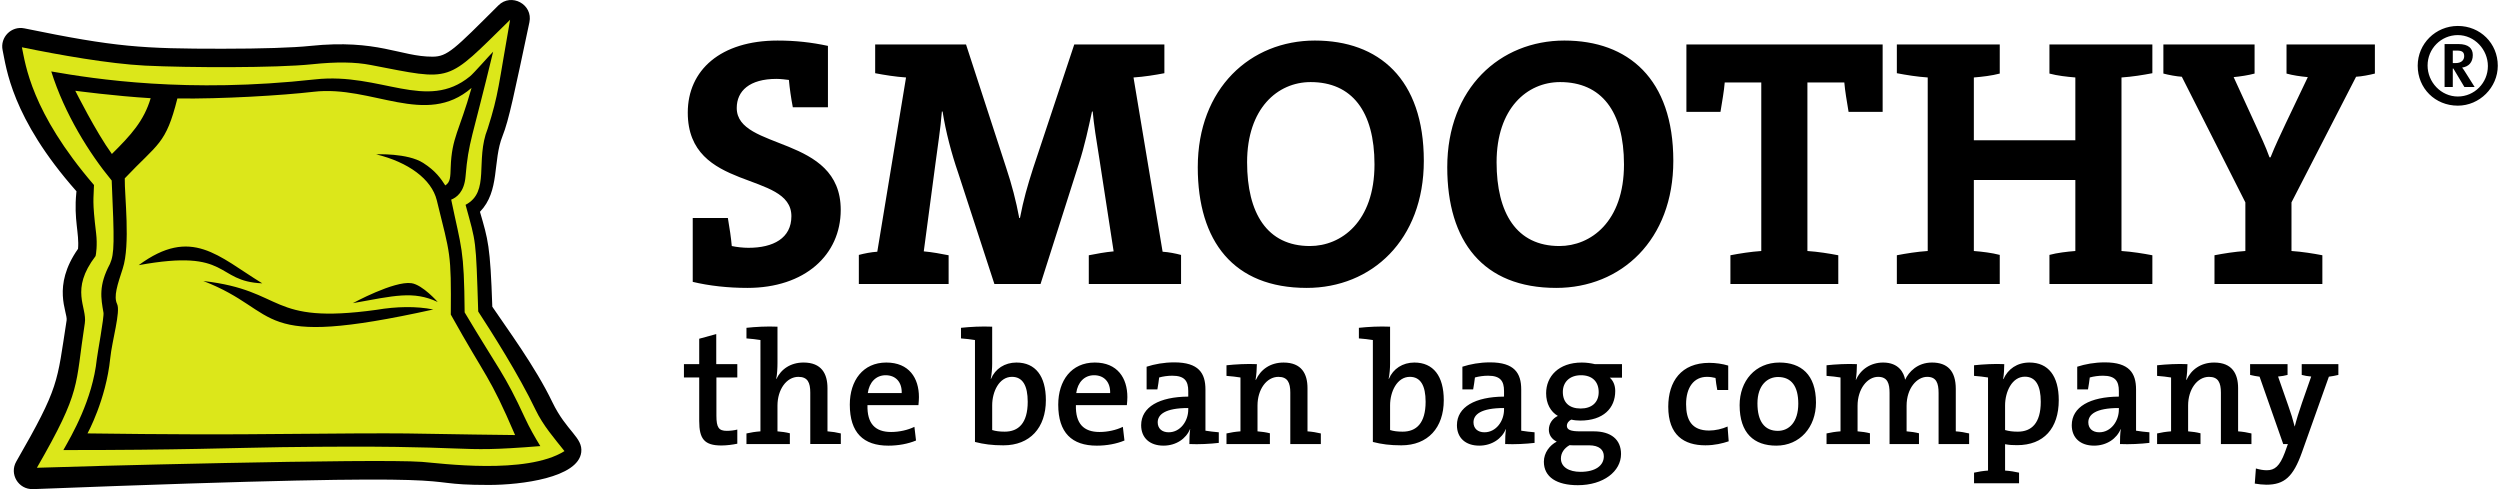
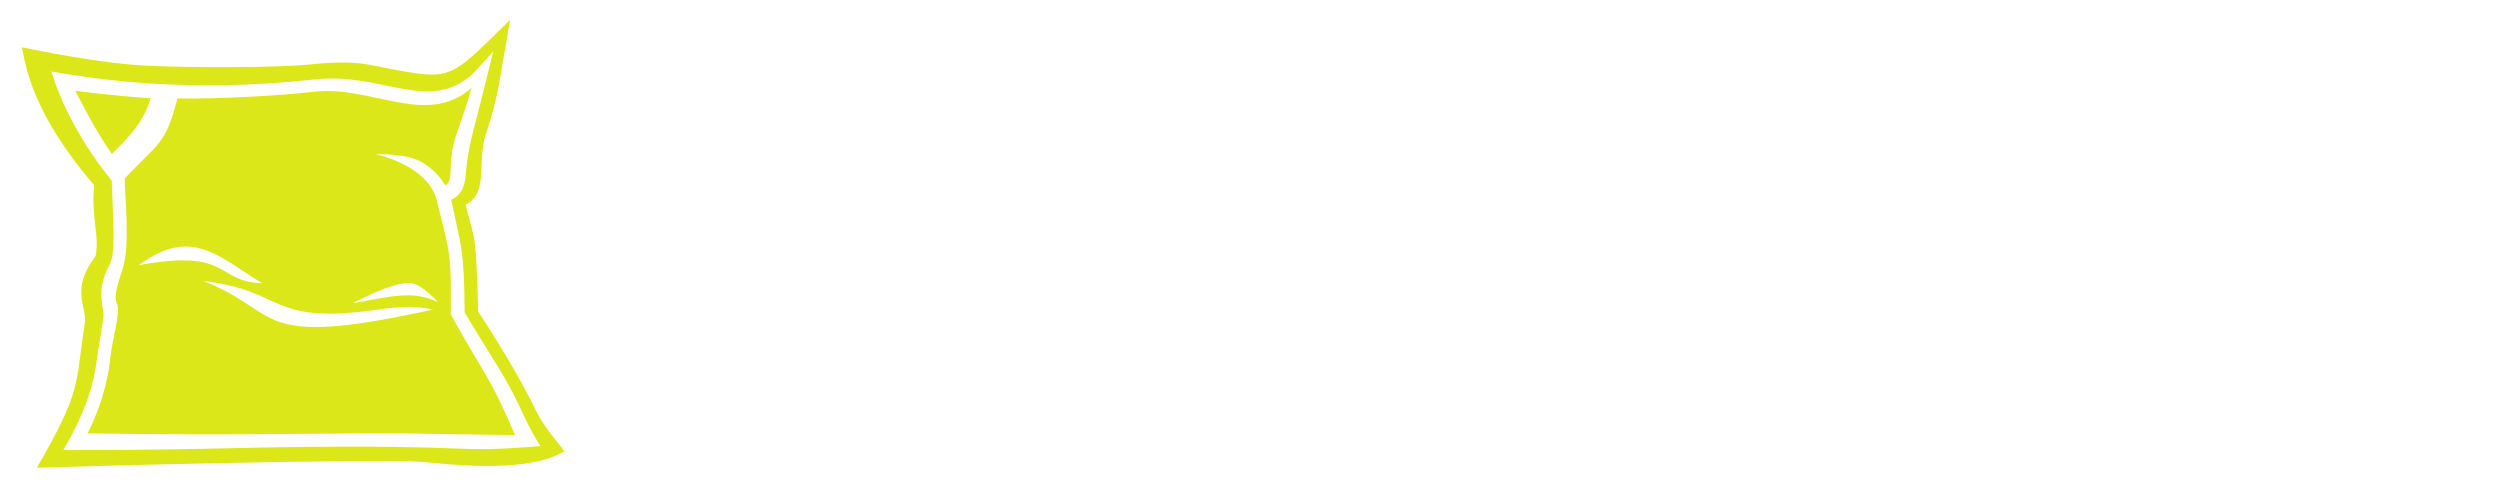
<svg xmlns="http://www.w3.org/2000/svg" xml:space="preserve" style="enable-background:new 0 0 276 54;" viewBox="0 0 276 54" y="0px" x="0px" version="1.1">
  <style type="text/css">
	.st0{fill:#F2F2F2;}
	.st1{fill:#FFFFFF;}
	.st2{fill:#CCCCCC;}
	.st3{fill:none;stroke:#CCCCCC;stroke-miterlimit:10;}
	.st4{fill:#808080;}
	.st5{fill:#4D4D4D;}
	.st6{fill:none;}
	.st7{fill:#A9C927;}
	.st8{fill-rule:evenodd;clip-rule:evenodd;}
	.st9{fill:#DCE71A;}
	.st10{fill:#E5007D;}
	.st11{fill:#C1272D;}
	.st12{fill:#F15A24;}
	.st13{fill:#FBB03B;}
	.st14{fill:#FCEE21;}
	.st15{fill:#A7D800;}
	.st16{fill:none;stroke:#CCCCCC;stroke-width:1;stroke-miterlimit:10;}
	.st17{fill-rule:evenodd;clip-rule:evenodd;fill:#DCE71A;}
	.st18{display:none;}
	.st19{display:inline;}
	.st20{display:inline;opacity:0.9;fill:#FFFFFF;}
	.st21{display:inline;fill:#FBB03B;}
	.st22{display:inline;fill:none;stroke:#CCCCCC;stroke-miterlimit:10;}
	.st23{opacity:0.9;fill:#FFFFFF;}
	.st24{display:inline;fill:#CCCCCC;}
	.st25{opacity:0.5;}
</style>
  <g id="NEU_x5F_bewertung">
</g>
  <g id="Artikeldetail_OBEN">
</g>
  <g id="HEADER">
</g>
  <g class="st18" id="Stehender_Header">
</g>
  <g id="Vermaßung">
</g>
  <g id="Vermaßung_stehender_Header">
</g>
  <g id="Vermaßung_Export">
    <g>
-       <path d="M82.512,31.785c-2.155,0-4.231-0.235-6.034-0.666V24.067h3.879c0.196,1.136,0.352,2.194,0.431,3.095    c0.548,0.117,1.254,0.196,1.841,0.196c2.743,0,4.741-1.058,4.741-3.487c0-5.054-11.44-2.625-11.44-11.44    c0-4.701,3.643-7.953,9.912-7.953c1.998,0,3.722,0.196,5.563,0.588v6.778h-3.878    c-0.196-1.019-0.353-2.116-0.431-3.017c-0.313-0.039-0.901-0.117-1.372-0.117c-2.978,0-4.388,1.332-4.388,3.213    c0,4.741,11.48,2.938,11.48,11.244C92.816,28.142,88.859,31.785,82.512,31.785z M128.548,4.909v3.174    c-1.019,0.196-2.233,0.392-3.408,0.47l3.212,19.237c0.666,0.039,1.45,0.196,2.037,0.353v3.213h-10.186v-3.174    c0.784-0.157,1.842-0.353,2.743-0.431l-1.528-9.912c-0.392-2.39-0.666-4.192-0.784-5.524h-0.078    c-0.392,1.802-0.784,3.683-1.45,5.759l-4.231,13.281h-5.093l-3.997-12.263c-0.744-2.155-1.371-4.545-1.724-6.778    h-0.078c-0.157,1.998-0.47,3.879-0.706,5.72l-1.292,9.716c0.901,0.078,1.959,0.274,2.743,0.431v3.174h-9.912    v-3.213c0.588-0.157,1.372-0.313,2.037-0.353l3.174-19.237c-1.175-0.078-2.39-0.274-3.408-0.47V4.909h10.03    l4.427,13.595c0.627,1.881,1.097,3.683,1.449,5.563h0.079c0.391-2.037,0.822-3.526,1.449-5.485l4.545-13.673    H128.548z M144.261,31.785c-8.071,0-12.027-5.132-12.027-13.321c0-8.737,5.837-13.987,12.928-13.987    c7.052,0,12.028,4.231,12.028,13.281C157.19,26.496,151.431,31.785,144.261,31.785z M144.692,9.062    c-3.643,0-7.013,2.899-7.013,8.854c0,5.603,2.194,9.246,6.935,9.246c3.448,0,7.13-2.664,7.13-9.011    C151.744,12.274,149.237,9.062,144.692,9.062z M171.805,31.785c-8.071,0-12.028-5.132-12.028-13.321    c0-8.737,5.838-13.987,12.93-13.987c7.052,0,12.027,4.231,12.027,13.281    C184.734,26.496,178.975,31.785,171.805,31.785z M172.236,9.062c-3.644,0-7.013,2.899-7.013,8.854    c0,5.603,2.194,9.246,6.934,9.246c3.448,0,7.131-2.664,7.131-9.011C179.288,12.274,176.781,9.062,172.236,9.062z     M207.844,12.353h-3.761c-0.196-1.214-0.392-2.272-0.47-3.252h-4.075v18.61    c1.175,0.078,2.389,0.274,3.409,0.47v3.174h-11.91v-3.174c1.018-0.196,2.233-0.392,3.408-0.47V9.101h-4.035    c-0.079,0.98-0.275,2.037-0.47,3.252h-3.761V4.909h21.665V12.353z M226.258,31.354v-3.213    c0.863-0.235,1.92-0.353,2.86-0.431v-7.836h-11.205v7.836c0.94,0.078,1.959,0.196,2.86,0.431v3.213h-11.361    v-3.174c1.018-0.196,2.233-0.392,3.408-0.47V8.552c-1.175-0.078-2.39-0.274-3.408-0.47V4.909h11.361v3.213    c-0.901,0.235-1.919,0.353-2.86,0.431v6.935h11.205V8.552c-0.94-0.078-1.998-0.196-2.86-0.431V4.909h11.363    v3.174c-1.019,0.196-2.234,0.392-3.409,0.47v19.158c1.175,0.078,2.389,0.274,3.409,0.47v3.174H226.258z     M260.111,8.474l-7.131,13.869v5.367c1.176,0.078,2.39,0.274,3.409,0.47v3.174h-11.91v-3.174    c1.019-0.196,2.233-0.392,3.409-0.47v-5.367L240.874,8.474c-0.588-0.039-1.449-0.196-2.037-0.353V4.909h10.069    v3.213c-0.744,0.196-1.528,0.313-2.311,0.392l2.39,5.211c0.548,1.214,1.136,2.429,1.567,3.644h0.117    c0.51-1.293,1.137-2.586,1.684-3.761l2.43-5.093c-0.823-0.078-1.646-0.196-2.351-0.392V4.909h9.755v3.213    C261.561,8.278,260.777,8.435,260.111,8.474z M79.642,49.181c-1.881,0-2.449-0.728-2.449-2.698v-4.81h-1.686    v-1.473h1.686v-2.804l1.881-0.515v3.319h2.325v1.473h-2.307v4.224c0,1.313,0.266,1.668,1.153,1.668    c0.39,0,0.817-0.054,1.154-0.142v1.562C80.884,49.093,80.228,49.181,79.642,49.181z M89.454,49.022v-5.679    c0-1.101-0.284-1.739-1.313-1.739c-1.313,0-2.308,1.402-2.308,3.177v2.84c0.462,0.036,0.959,0.106,1.367,0.213    v1.189h-4.791v-1.171c0.462-0.107,1.012-0.195,1.544-0.231V37.539c-0.426-0.071-1.029-0.142-1.544-0.178v-1.171    c0.994-0.107,2.272-0.178,3.425-0.124v3.993c0,0.55-0.035,1.296-0.142,1.774l0.018,0.018    c0.515-1.1,1.579-1.828,2.999-1.828c2.006,0,2.644,1.26,2.644,2.822v4.774c0.497,0.036,1.047,0.124,1.473,0.231    v1.171H89.454z M101.395,44.727h-5.626c-0.053,2.041,0.852,2.964,2.609,2.964c0.905,0,1.845-0.213,2.573-0.568    l0.178,1.509c-0.887,0.373-1.97,0.568-3.052,0.568c-2.75,0-4.259-1.42-4.259-4.526    c0-2.662,1.455-4.65,4.029-4.65c2.52,0,3.603,1.722,3.603,3.816C101.448,44.088,101.43,44.389,101.395,44.727z     M97.774,41.426c-1.065,0-1.81,0.781-1.97,1.97h3.745C99.585,42.189,98.893,41.426,97.774,41.426z     M109.537,40.13c0,0.515-0.053,1.225-0.16,1.686h0.035c0.462-1.1,1.509-1.792,2.804-1.792    c2.094,0,3.248,1.491,3.248,4.153c0,3.052-1.757,4.987-4.686,4.987c-1.242,0-2.183-0.124-3.141-0.372V37.539    c-0.426-0.071-1.029-0.142-1.544-0.178v-1.171c0.994-0.107,2.289-0.178,3.443-0.124V40.13z M111.72,41.603    c-1.42,0-2.183,1.65-2.183,3.141v2.733c0.39,0.124,0.834,0.178,1.385,0.178c1.508,0,2.538-0.923,2.538-3.301    C113.459,42.579,112.909,41.603,111.72,41.603z M124.406,44.727h-5.626c-0.053,2.041,0.852,2.964,2.609,2.964    c0.905,0,1.845-0.213,2.574-0.568l0.177,1.509c-0.887,0.373-1.97,0.568-3.052,0.568    c-2.75,0-4.259-1.42-4.259-4.526c0-2.662,1.456-4.65,4.029-4.65c2.52,0,3.603,1.722,3.603,3.816    C124.459,44.088,124.441,44.389,124.406,44.727z M120.785,41.426c-1.065,0-1.81,0.781-1.97,1.97h3.745    C122.596,42.189,121.903,41.426,120.785,41.426z M131.307,49.022c0-0.568,0.018-1.154,0.088-1.633l-0.017-0.018    c-0.426,1.047-1.527,1.828-2.929,1.828c-1.508,0-2.466-0.852-2.466-2.254c0-2.023,2.023-3.141,5.2-3.159V43.165    c0-1.101-0.408-1.686-1.757-1.686c-0.497,0-1.012,0.071-1.455,0.195c-0.036,0.408-0.124,0.852-0.196,1.313h-1.189    V40.485c0.87-0.284,1.917-0.479,3.052-0.479c2.698,0,3.443,1.189,3.443,2.999v4.543    c0.426,0.071,1.012,0.142,1.473,0.177v1.171C133.632,49.004,132.336,49.075,131.307,49.022z M131.183,45.046    c-2.574,0-3.372,0.728-3.372,1.579c0,0.674,0.462,1.1,1.207,1.1c1.295,0,2.165-1.242,2.165-2.502V45.046z     M142.449,43.343c0-1.101-0.302-1.739-1.313-1.739c-1.313,0-2.307,1.402-2.307,3.159v2.857    c0.462,0.036,0.958,0.106,1.367,0.213v1.189h-4.792v-1.171c0.462-0.107,1.012-0.195,1.544-0.231v-5.945    c-0.426-0.071-1.029-0.142-1.544-0.178v-1.171c0.994-0.106,2.272-0.178,3.354-0.124    c0,0.462-0.053,1.225-0.142,1.722l0.035,0.018c0.515-1.136,1.579-1.917,3.052-1.917    c2.006,0,2.645,1.26,2.645,2.822v4.774c0.515,0.036,1.029,0.124,1.473,0.231v1.171h-3.372V43.343z M153.465,40.13    c0,0.515-0.053,1.225-0.16,1.686h0.035c0.462-1.1,1.509-1.792,2.804-1.792c2.094,0,3.248,1.491,3.248,4.153    c0,3.052-1.757,4.987-4.686,4.987c-1.242,0-2.183-0.124-3.142-0.372V37.539c-0.426-0.071-1.029-0.142-1.543-0.178    v-1.171c0.994-0.107,2.289-0.178,3.443-0.124V40.13z M155.648,41.603c-1.42,0-2.183,1.65-2.183,3.141v2.733    c0.39,0.124,0.834,0.178,1.385,0.178c1.508,0,2.538-0.923,2.538-3.301    C157.387,42.579,156.837,41.603,155.648,41.603z M166.169,49.022c0-0.568,0.018-1.154,0.088-1.633l-0.017-0.018    c-0.426,1.047-1.527,1.828-2.929,1.828c-1.508,0-2.466-0.852-2.466-2.254c0-2.023,2.023-3.141,5.2-3.159V43.165    c0-1.101-0.408-1.686-1.757-1.686c-0.497,0-1.011,0.071-1.455,0.195c-0.036,0.408-0.124,0.852-0.196,1.313h-1.189    V40.485c0.87-0.284,1.917-0.479,3.052-0.479c2.698,0,3.443,1.189,3.443,2.999v4.543    c0.426,0.071,1.012,0.142,1.473,0.177v1.171C168.494,49.004,167.199,49.075,166.169,49.022z M166.045,45.046    c-2.574,0-3.372,0.728-3.372,1.579c0,0.674,0.462,1.1,1.207,1.1c1.295,0,2.165-1.242,2.165-2.502V45.046z     M174.188,53.565c-2.307,0-3.745-0.887-3.745-2.591c0-0.994,0.657-1.828,1.42-2.218    c-0.533-0.266-0.87-0.728-0.87-1.313c0-0.657,0.391-1.242,0.994-1.526c-0.799-0.462-1.295-1.349-1.295-2.502    c0-1.846,1.367-3.39,3.939-3.39c0.515,0,0.994,0.071,1.456,0.178h2.981v1.491h-1.349    c0.372,0.319,0.603,0.834,0.603,1.473c0,1.899-1.313,3.265-3.868,3.265c-0.32,0-0.692-0.036-0.976-0.107    c-0.337,0.16-0.497,0.426-0.497,0.675c0,0.444,0.408,0.621,1.456,0.621h1.508c1.917,0,3.017,0.905,3.017,2.502    C178.962,52.038,177.027,53.565,174.188,53.565z M175.43,49.163h-1.651c-0.16,0-0.372,0-0.497-0.018    c-0.603,0.337-0.958,0.87-0.958,1.473c0,0.941,0.887,1.473,2.165,1.473c1.651,0,2.574-0.692,2.574-1.722    C177.063,49.66,176.548,49.163,175.43,49.163z M174.543,41.426c-1.26,0-2.006,0.763-2.006,1.846    c0,1.171,0.71,1.828,1.97,1.828c1.206,0,1.988-0.657,1.988-1.81C176.495,42.136,175.785,41.426,174.543,41.426z     M188.275,49.163c-2.36,0-4.1-1.118-4.1-4.259c0-2.804,1.438-4.845,4.525-4.845    c0.692,0,1.473,0.107,2.095,0.302v2.698h-1.207c-0.089-0.479-0.16-0.923-0.196-1.331    c-0.266-0.071-0.603-0.124-0.94-0.124c-1.456,0-2.308,1.171-2.308,3.017c0,1.722,0.604,2.911,2.538,2.911    c0.692,0,1.455-0.178,2.041-0.444l0.124,1.633C190.156,48.95,189.304,49.163,188.275,49.163z M196.1,49.199    c-2.449,0-4.046-1.366-4.046-4.472c0-2.662,1.721-4.703,4.401-4.703c2.361,0,4.029,1.313,4.029,4.419    C200.483,47.158,198.708,49.199,196.1,49.199z M196.294,41.621c-1.154,0-2.272,0.887-2.272,2.911    c0,1.988,0.781,3.035,2.254,3.035c1.225,0,2.254-0.959,2.254-2.999C198.531,42.685,197.803,41.621,196.294,41.621z     M214.02,43.396c0-1.101-0.248-1.792-1.26-1.792c-1.136,0-2.272,1.26-2.272,3.194v2.822    c0.461,0.036,0.958,0.106,1.367,0.213v1.189h-3.248v-5.644c0-0.994-0.196-1.774-1.26-1.774    c-1.207,0-2.272,1.349-2.272,3.194v2.822c0.462,0.036,0.958,0.106,1.367,0.213v1.189h-4.792v-1.171    c0.462-0.107,1.011-0.195,1.544-0.231v-5.945c-0.426-0.071-1.029-0.142-1.544-0.178v-1.171    c0.994-0.106,2.29-0.178,3.354-0.124c0,0.462-0.035,1.207-0.124,1.722l0.018,0.018    c0.515-1.171,1.633-1.917,2.999-1.917c1.722,0,2.29,1.118,2.431,1.899c0.391-0.852,1.349-1.899,2.964-1.899    c1.687,0,2.627,0.905,2.627,2.911v4.685c0.515,0.036,1.029,0.124,1.473,0.231v1.171h-3.372V43.396z     M222.691,49.146c-0.497,0-0.87-0.018-1.331-0.106v2.91c0.532,0.036,1.082,0.124,1.543,0.231v1.171h-4.969    v-1.171c0.462-0.106,1.012-0.195,1.544-0.231V41.674c-0.426-0.071-1.029-0.142-1.544-0.178v-1.171    c0.994-0.106,2.29-0.178,3.336-0.124c0,0.462-0.035,1.171-0.124,1.651h0.036    c0.497-1.118,1.508-1.828,2.875-1.828c2.077,0,3.23,1.491,3.23,4.153    C227.287,47.282,225.637,49.146,222.691,49.146z M223.543,41.586c-1.42,0-2.183,1.668-2.183,3.177v2.715    c0.426,0.124,0.869,0.178,1.402,0.178c1.508,0,2.538-0.923,2.538-3.301    C225.3,42.579,224.75,41.586,223.543,41.586z M234.046,49.022c0-0.568,0.017-1.154,0.088-1.633l-0.017-0.018    c-0.426,1.047-1.527,1.828-2.929,1.828c-1.508,0-2.466-0.852-2.466-2.254c0-2.023,2.023-3.141,5.2-3.159V43.165    c0-1.101-0.408-1.686-1.757-1.686c-0.497,0-1.012,0.071-1.455,0.195c-0.036,0.408-0.124,0.852-0.196,1.313h-1.189    V40.485c0.87-0.284,1.917-0.479,3.052-0.479c2.698,0,3.443,1.189,3.443,2.999v4.543    c0.426,0.071,1.012,0.142,1.473,0.177v1.171C236.371,49.004,235.076,49.075,234.046,49.022z M233.922,45.046    c-2.574,0-3.372,0.728-3.372,1.579c0,0.674,0.462,1.1,1.207,1.1c1.295,0,2.165-1.242,2.165-2.502V45.046z     M245.188,43.343c0-1.101-0.301-1.739-1.313-1.739c-1.313,0-2.307,1.402-2.307,3.159v2.857    c0.462,0.036,0.958,0.106,1.367,0.213v1.189h-4.792v-1.171c0.462-0.107,1.012-0.195,1.544-0.231v-5.945    c-0.426-0.071-1.029-0.142-1.544-0.178v-1.171c0.994-0.106,2.272-0.178,3.354-0.124    c0,0.462-0.053,1.225-0.142,1.722l0.035,0.018c0.515-1.136,1.579-1.917,3.052-1.917    c2.006,0,2.645,1.26,2.645,2.822v4.774c0.515,0.036,1.029,0.124,1.473,0.231v1.171h-3.372V43.343z M257.108,41.586    l-2.982,8.376c-0.958,2.68-1.935,3.55-3.922,3.55c-0.354,0-0.887-0.054-1.277-0.124l0.124-1.669    c0.426,0.124,0.799,0.196,1.206,0.196c0.87,0,1.42-0.444,1.988-1.952l0.337-0.94h-0.515l-2.609-7.436    c-0.354-0.054-0.728-0.107-1.047-0.196v-1.189h4.135v1.189c-0.319,0.089-0.656,0.142-1.047,0.178l1.136,3.248    c0.284,0.781,0.497,1.491,0.692,2.254h0.018c0.16-0.656,0.462-1.651,0.799-2.609l1.012-2.893    c-0.39-0.036-0.728-0.089-1.047-0.178v-1.189h4.047v1.189C257.836,41.479,257.463,41.532,257.108,41.586z     M60.975,44.388c-1.857-3.878-5.043-8.176-6.624-10.526c-0.229-6.791-0.466-7.377-1.363-10.478    c2.227-2.305,1.386-5.598,2.494-8.371c0.701-1.745,1.325-4.829,2.964-12.55c0.421-1.977-2-3.285-3.425-1.866    c-4.872,4.856-5.614,5.66-7.282,5.66c-3.543,0-6.032-1.965-13.5-1.188c-1.865,0.197-5.396,0.31-9.686,0.31    c-8.833,0-11.727-0.163-21.863-2.248C1.253,2.835-0.018,4.117,0.291,5.553C0.693,7.417,1.234,12.975,8.441,21.116    c-0.006,0.06-0.011,0.119-0.017,0.178c-0.29,2.967,0.344,4.444,0.191,6.176    c-2.928,4.172-1.127,7.006-1.26,7.891c-1.087,6.957-0.773,7.271-5.558,15.591    c-0.787,1.369,0.214,3.092,1.843,3.048c53.459-2.069,40.403-0.462,50.324-0.462c3.596,0,9.86-0.801,10.205-3.605    C64.368,48.291,62.541,47.64,60.975,44.388z M275.755,7.254c0,2.412-2.019,4.411-4.41,4.411    c-2.514,0-4.431-1.917-4.431-4.411c0-2.432,1.979-4.389,4.431-4.389C273.819,2.864,275.755,4.781,275.755,7.254z     M268.005,7.234c0,1.834,1.485,3.421,3.34,3.421c1.834,0,3.318-1.505,3.318-3.36    c0-1.834-1.484-3.421-3.318-3.421C269.49,3.874,268.005,5.378,268.005,7.234z M272.067,9.603l-1.217-2.04    h-0.062v2.04h-0.906V4.863h1.526c1.133,0,1.588,0.495,1.588,1.216c0,0.804-0.455,1.278-1.177,1.381    c0.104,0.123,0.269,0.371,0.433,0.639l0.948,1.505H272.067z M271.263,5.585h-0.475V6.965h0.31    c0.7,0,0.948-0.391,0.948-0.762C272.046,5.77,271.84,5.585,271.263,5.585z" />
      <path d="M15.308,29.276c5.847-4.311,8.784-0.967,13.646,2.004    C23.672,31.075,25.555,27.398,15.308,29.276z M38.956,33.468c4.574-0.816,6.662-1.392,9.368-0.129    c0,0-1.671-1.9-2.9-2.076C43.501,30.989,38.956,33.468,38.956,33.468z M47.833,34.167    c-1.872-0.381-4.101-0.331-6.264,0.037c-12.096,1.674-9.948-2.132-19.123-3.181    C31.312,34.444,27.651,38.631,47.833,34.167z M6.995,49.687c12.732,0.008,19.043-0.249,24.099-0.319    c22.839-0.3,18.205,0.71,28.557-0.118c-0.607-0.995-1.185-2.002-1.697-3.108    c-2.281-4.948-2.874-5.298-6.657-11.656c-0.062-7.13-0.352-6.978-1.485-12.446    c0.586-0.237,1.439-0.829,1.585-2.563c0.333-3.919,0.686-3.951,3.045-13.768    c-0.358,0.348-2.188,2.439-2.554,2.719c-4.79,3.931-9.87-0.463-17.102,0.336    C20.711,10.319,10.49,8.733,5.66,7.888c1.468,4.685,4.217,9.073,6.671,12.039    c0.302,6.776,0.309,8.067-0.192,9.209c-1.276,2.388-0.994,3.779-0.716,5.378    c0.097,0.403-0.684,4.614-0.734,5.123C10.216,44.144,7.91,48.078,6.995,49.687z M4.073,51.642    c3.819-0.148,37.297-1.035,42.501-0.653c1.972,0.145,11.536,1.458,15.745-1.187    c-1.132-1.428-2.352-2.815-3.179-4.534c-1.9-3.968-4.889-8.639-6.345-10.878    c-0.264-8.219-0.219-7.456-1.396-11.78c2.748-1.445,1.033-4.88,2.442-8.408    c1.232-3.874,1.186-4.771,2.474-12.018c-7.2,7.039-6.19,6.756-15.391,4.99    c-1.719-0.334-3.768-0.363-6.472-0.08c-3.93,0.415-13.662,0.386-18.428,0.15    C12.038,7.044,6.475,6.054,2.417,5.22c0.397,1.842,0.989,7.108,7.959,15.206    c-0.035,1.607-0.21,1.646,0.236,5.336c0.155,1.273-0.015,2.362-0.06,2.505    c-2.862,3.755-0.915,5.604-1.188,7.408C8.266,42.718,9.056,42.978,4.073,51.642z M16.634,10.841    c-3.93-0.235-8.322-0.82-8.322-0.82s2.28,4.557,4.039,6.977C14.459,14.91,15.887,13.355,16.634,10.841z     M49.768,34.728c0.05-6.926-0.05-6.515-1.546-12.617c-0.577-2.35-3.168-4.216-6.701-5.073    c0,0,3.457-0.166,5.201,0.95c1.382,0.882,1.959,1.742,2.438,2.484c0.571-0.364,0.561-0.948,0.598-2.001    c0.117-3.314,0.95-3.978,2.3-8.764c-5.071,4.384-10.969-0.334-17.442,0.425    c-3.444,0.403-10.179,0.805-15.033,0.739c-1.283,5.107-2.125,4.924-5.809,8.818    c-0.032,1.899,0.639,7.318-0.225,9.962c-0.588,1.8-1.024,3.077-0.621,3.911c0.402,0.834-0.557,4.02-0.759,6.004    c-0.469,4.577-2.507,8.281-2.507,8.281s10.331,0.152,17.743,0.092c21.929-0.19,14.802-0.07,29.461,0.091    C53.991,41.34,53.776,41.924,49.768,34.728z" class="st17" />
    </g>
  </g>
</svg>